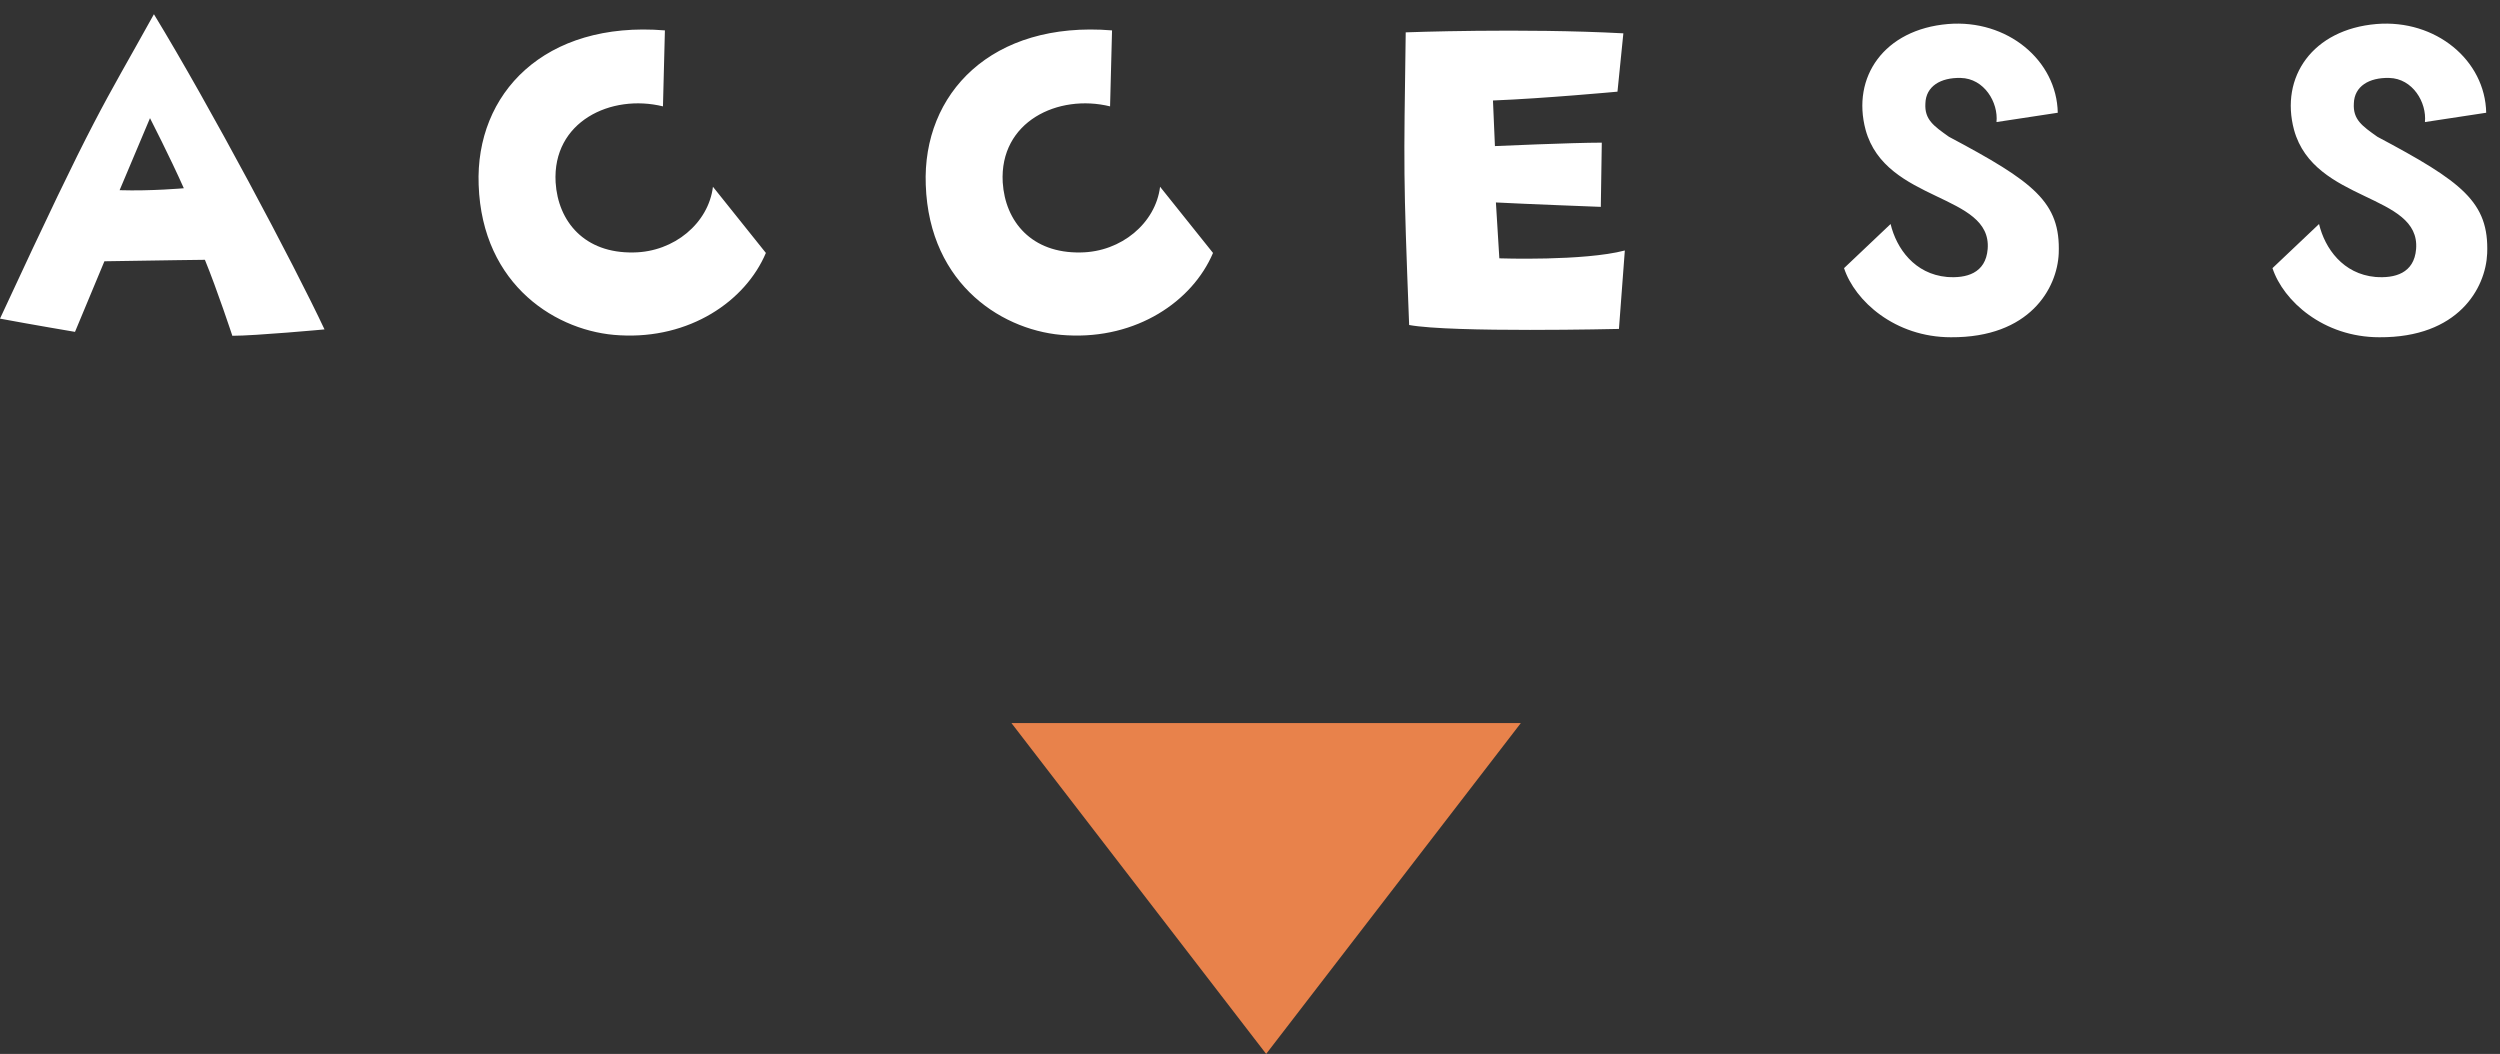
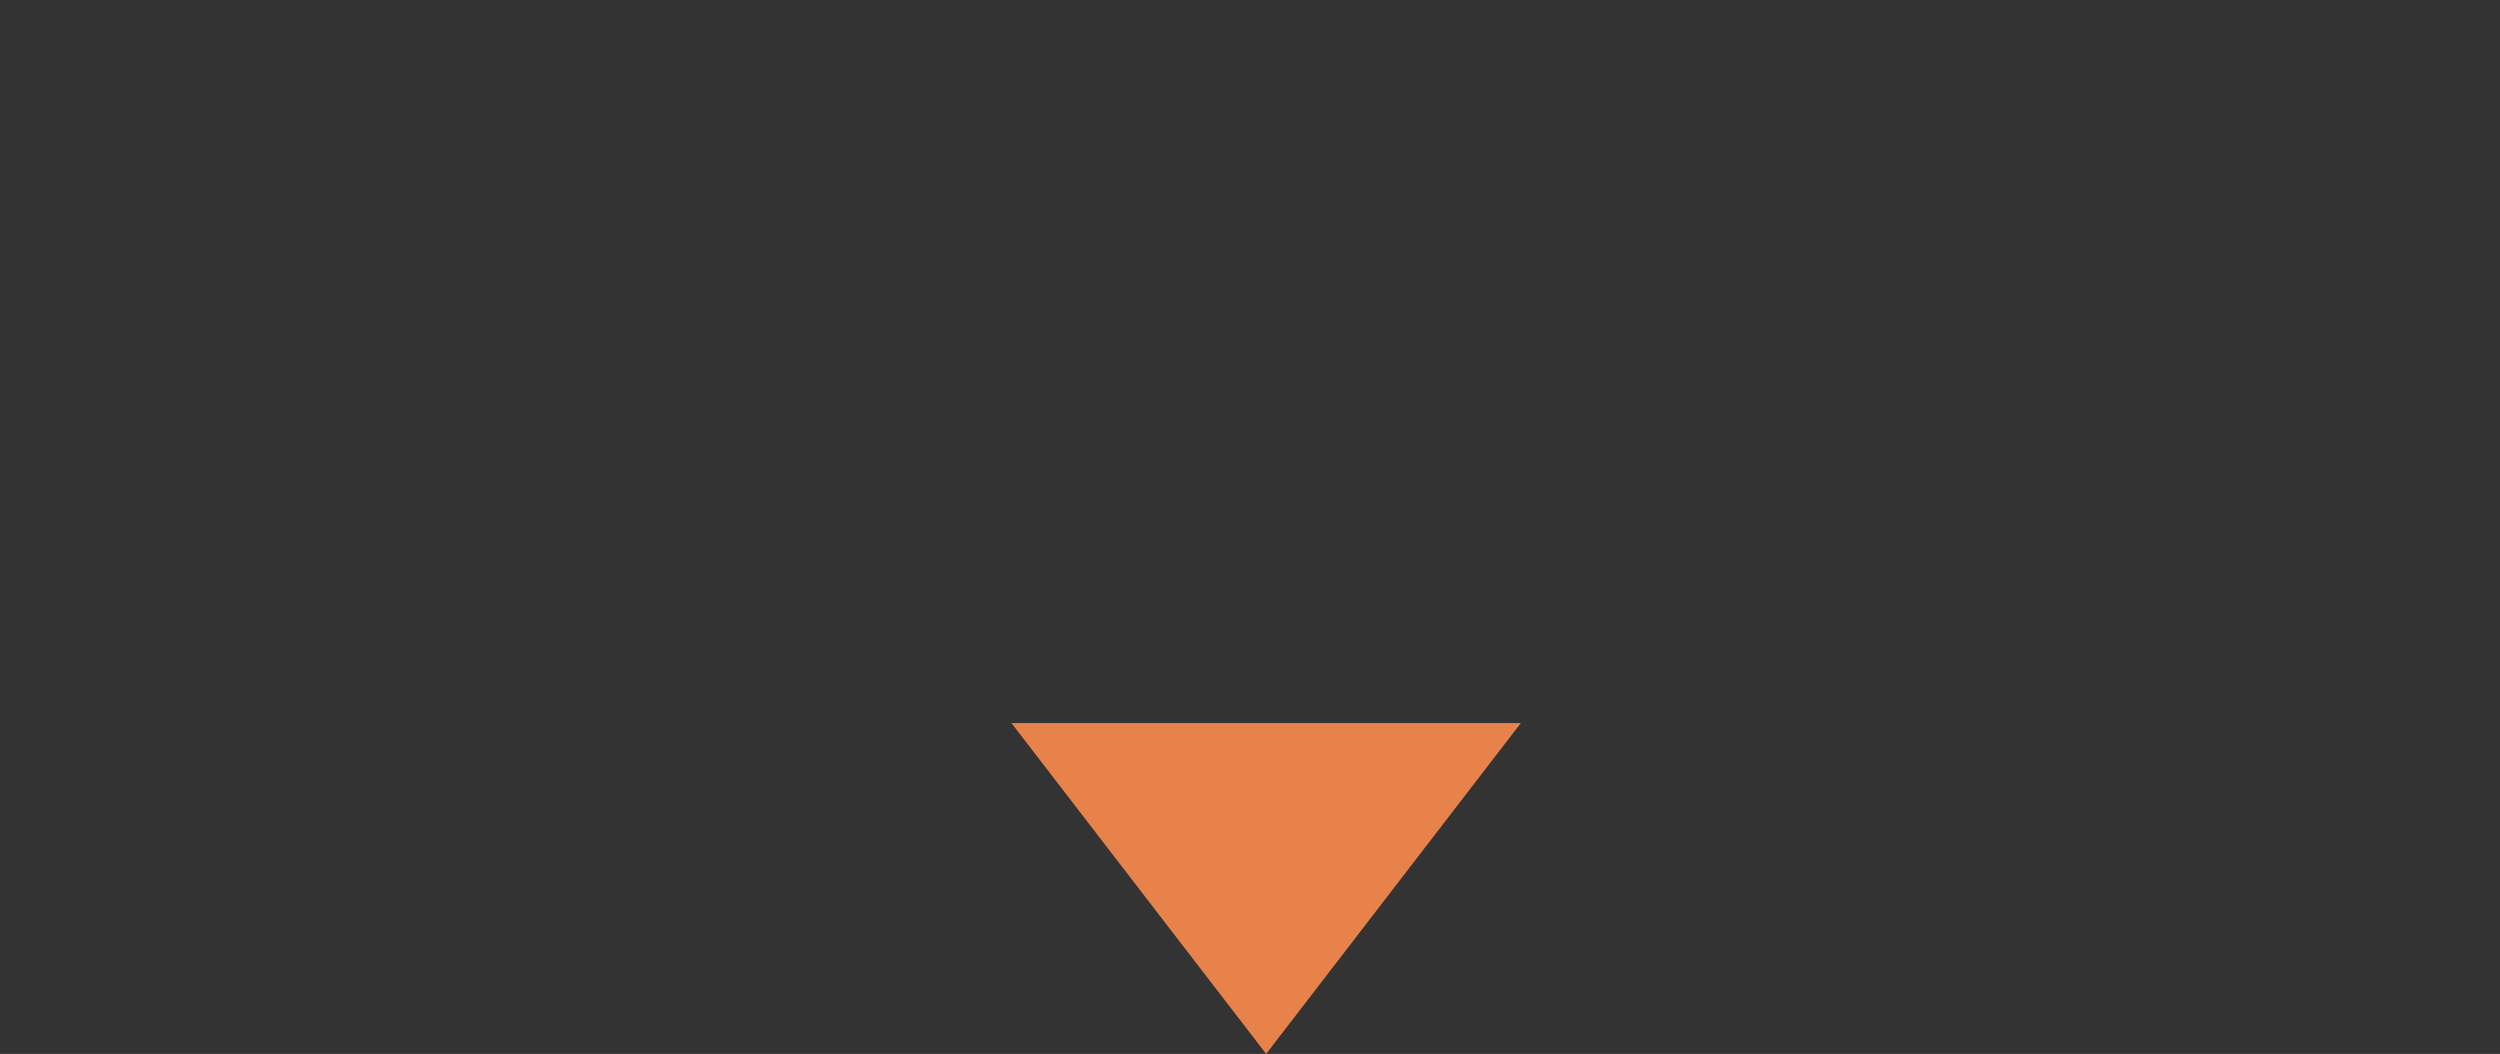
<svg xmlns="http://www.w3.org/2000/svg" width="102" height="43" viewBox="0 0 102 43" fill="none">
  <rect x="0" y="0" width="102" height="43" fill="#333333" stroke="none" />
-   <path d="M-5.84722e-05 13C3.96 4.46 4.12 4.48 6.28 0.58C8.56 4.32 12 10.8 13.24 13.44C13.24 13.44 10.42 13.7 9.48 13.7C9.48 13.7 8.86 11.82 8.36 10.6C8.36 10.6 6.66 10.62 4.26 10.66L3.06 13.54C3.06 13.54 1.28 13.24 -5.84722e-05 13ZM4.88 7.76C6.18 7.8 7.5 7.68 7.5 7.68C6.94 6.42 6.12 4.82 6.12 4.82L4.88 7.76ZM19.529 7.54C19.389 3.82 22.209 0.84 27.128 1.24L27.049 4.34C24.928 3.82 22.529 4.96 22.669 7.44C22.768 9.04 23.849 10.34 25.849 10.3C27.509 10.28 28.909 9.1 29.088 7.62L31.248 10.32C30.409 12.3 28.128 13.84 25.288 13.68C22.768 13.56 19.669 11.68 19.529 7.54ZM37.771 7.54C37.631 3.82 40.451 0.84 45.371 1.24L45.291 4.34C43.171 3.82 40.771 4.96 40.911 7.44C41.011 9.04 42.091 10.34 44.091 10.3C45.751 10.28 47.151 9.1 47.331 7.62L49.491 10.32C48.651 12.3 46.371 13.84 43.531 13.68C41.011 13.56 37.911 11.68 37.771 7.54ZM57.493 13.26C57.253 7.04 57.273 7.04 57.353 1.32C57.353 1.32 62.113 1.14 66.233 1.36L65.993 3.74C65.993 3.74 62.973 4.02 60.913 4.1L60.993 5.96C60.993 5.96 64.153 5.82 65.353 5.82L65.313 8.44C65.313 8.44 62.133 8.32 61.033 8.26L61.173 10.54C61.173 10.54 64.613 10.66 66.293 10.22L66.053 13.42C66.053 13.42 59.233 13.58 57.493 13.26ZM83.996 10.34C83.936 11.76 82.817 13.78 79.597 13.76C77.317 13.76 75.677 12.28 75.237 10.94L77.136 9.14C77.376 10.14 78.117 11.18 79.436 11.3C80.216 11.36 81.016 11.16 81.097 10.16C81.276 7.88 76.936 8.28 76.117 5.3C75.537 3.14 76.876 1.2 79.477 0.98C81.897 0.78 83.916 2.46 83.957 4.6L81.457 4.98C81.537 4.18 80.957 3.2 79.996 3.18C79.177 3.16 78.576 3.52 78.556 4.22C78.516 4.88 78.897 5.14 79.516 5.58C82.977 7.42 84.076 8.24 83.996 10.34ZM101.477 10.34C101.417 11.76 100.297 13.78 97.077 13.76C94.797 13.76 93.157 12.28 92.717 10.94L94.617 9.14C94.857 10.14 95.597 11.18 96.917 11.3C97.697 11.36 98.497 11.16 98.577 10.16C98.757 7.88 94.417 8.28 93.597 5.3C93.017 3.14 94.357 1.2 96.957 0.98C99.377 0.78 101.397 2.46 101.437 4.6L98.937 4.98C99.017 4.18 98.437 3.2 97.477 3.18C96.657 3.16 96.057 3.52 96.037 4.22C95.997 4.88 96.377 5.14 96.997 5.58C100.457 7.42 101.557 8.24 101.477 10.34Z" fill="white" />
  <path d="M51.659 43L62.051 29.5H41.266L51.659 43Z" fill="#E8824B" />
</svg>